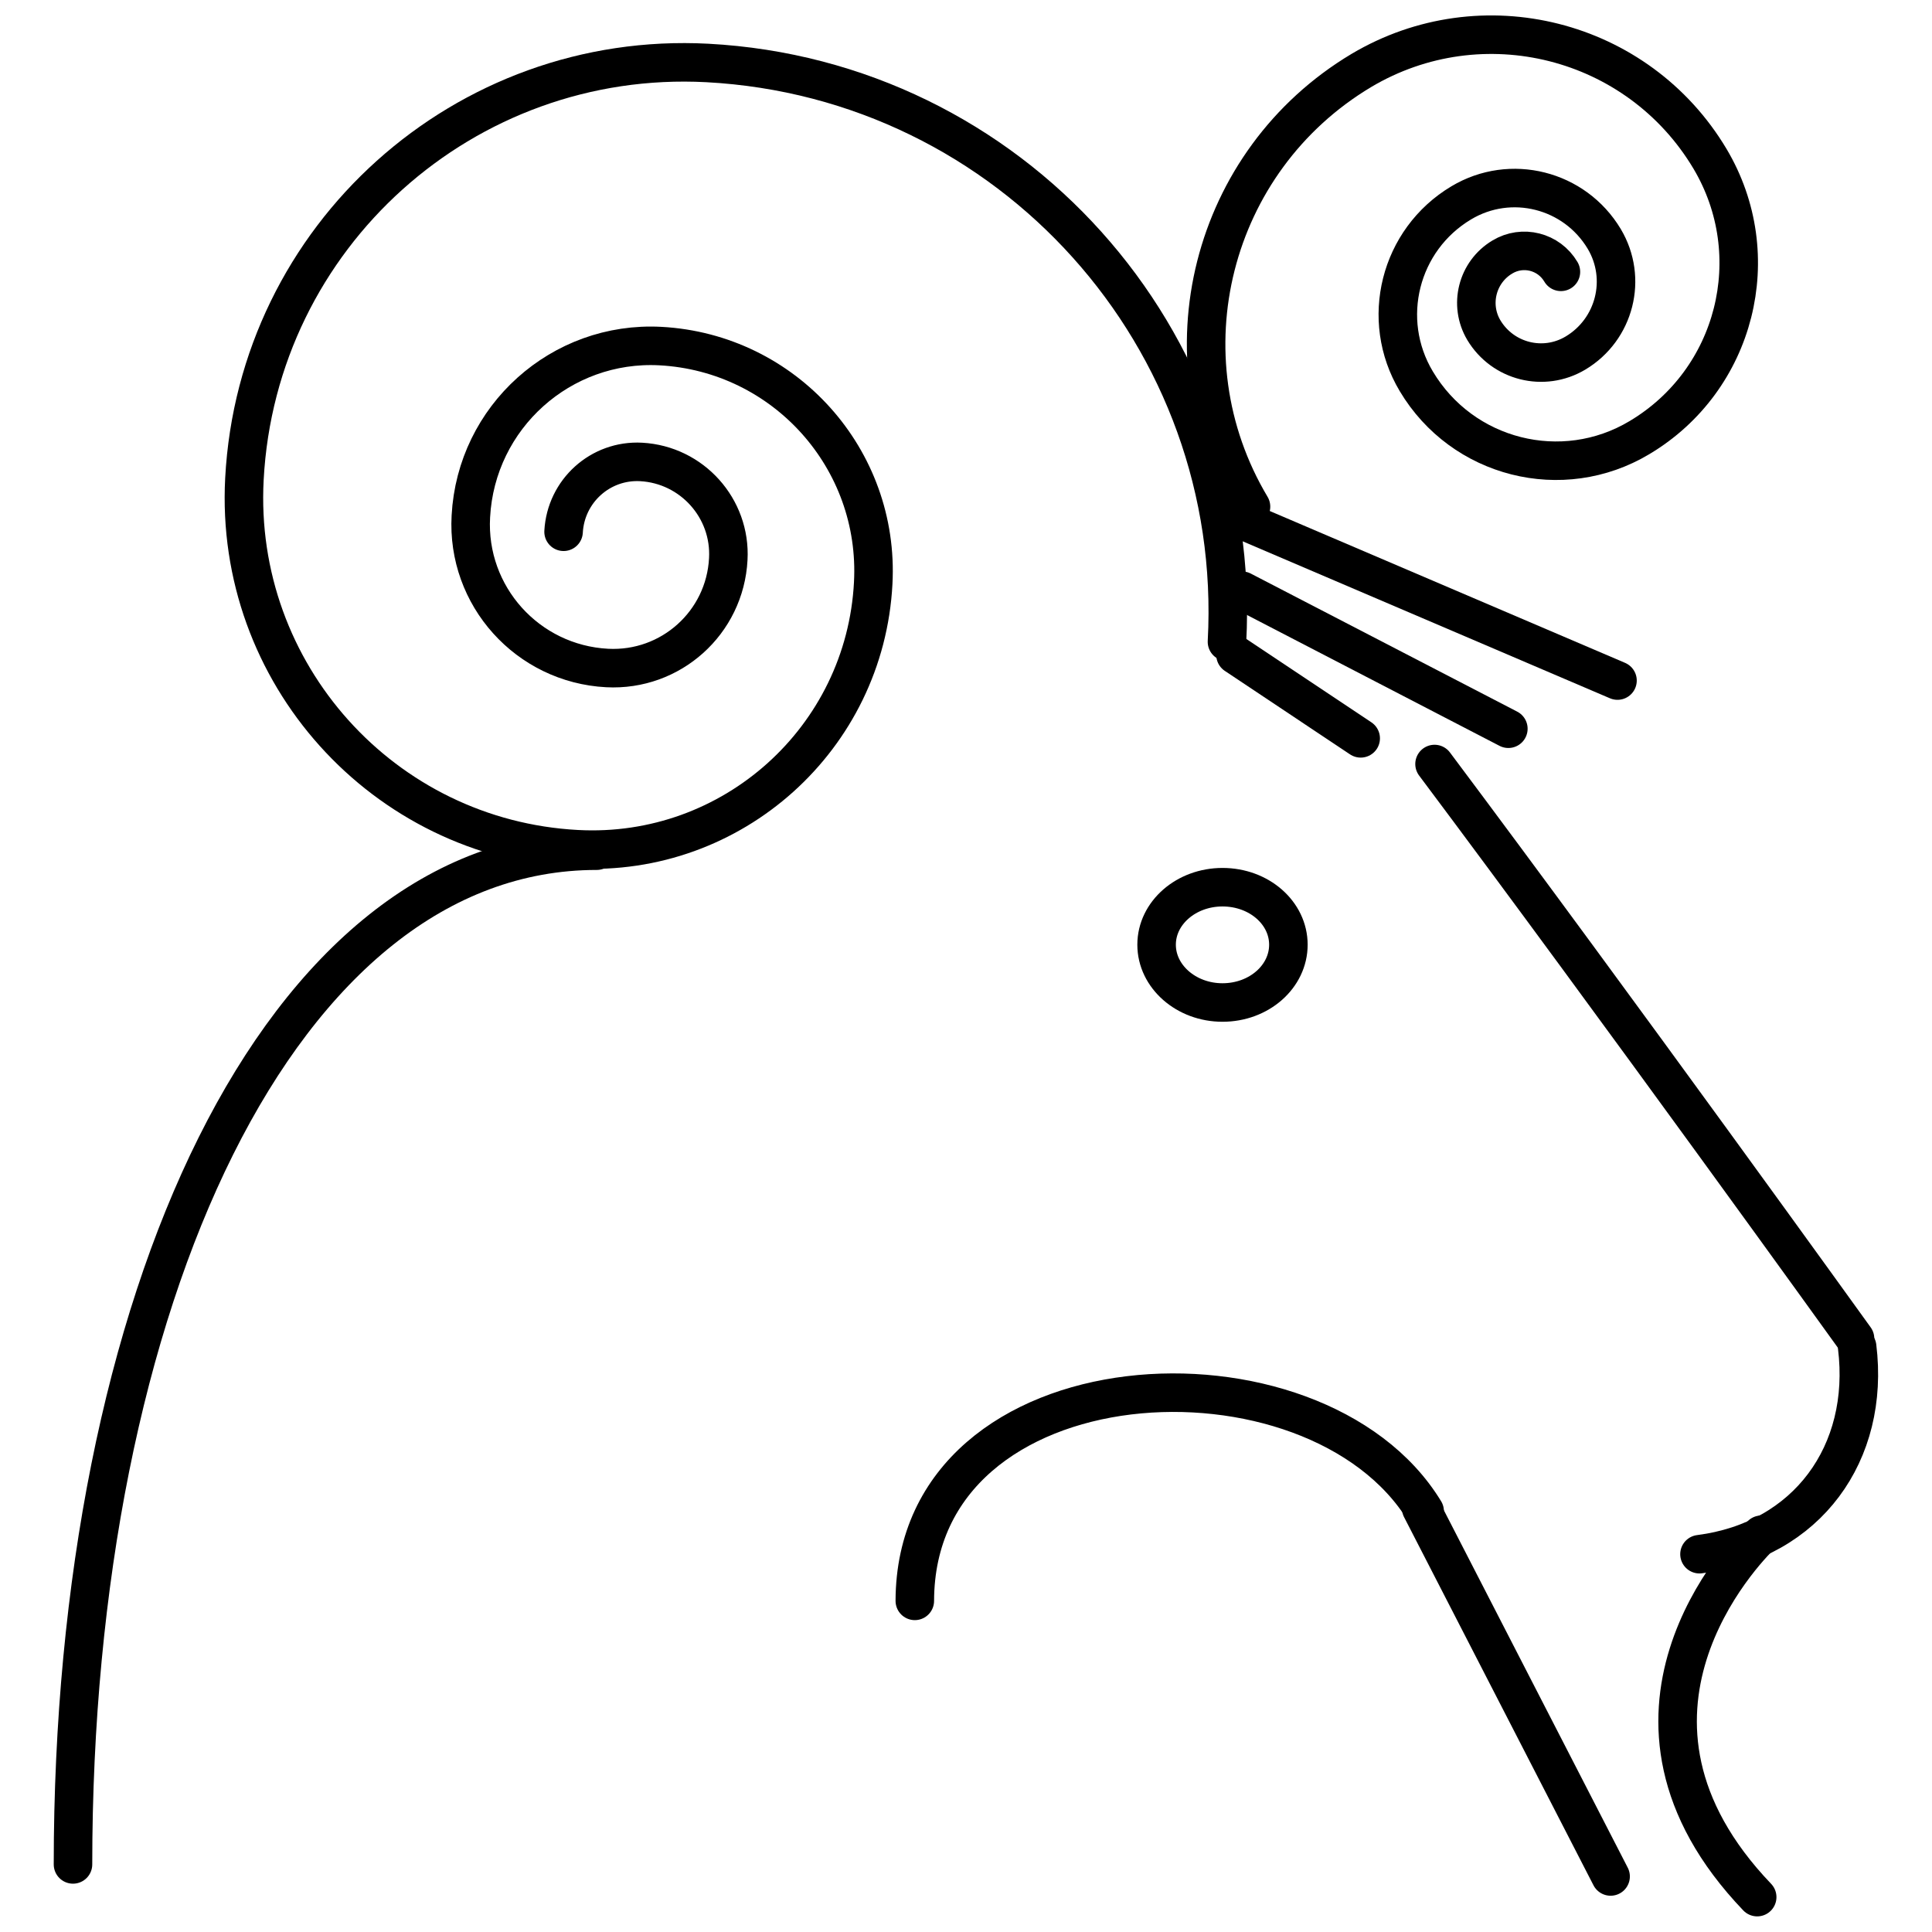
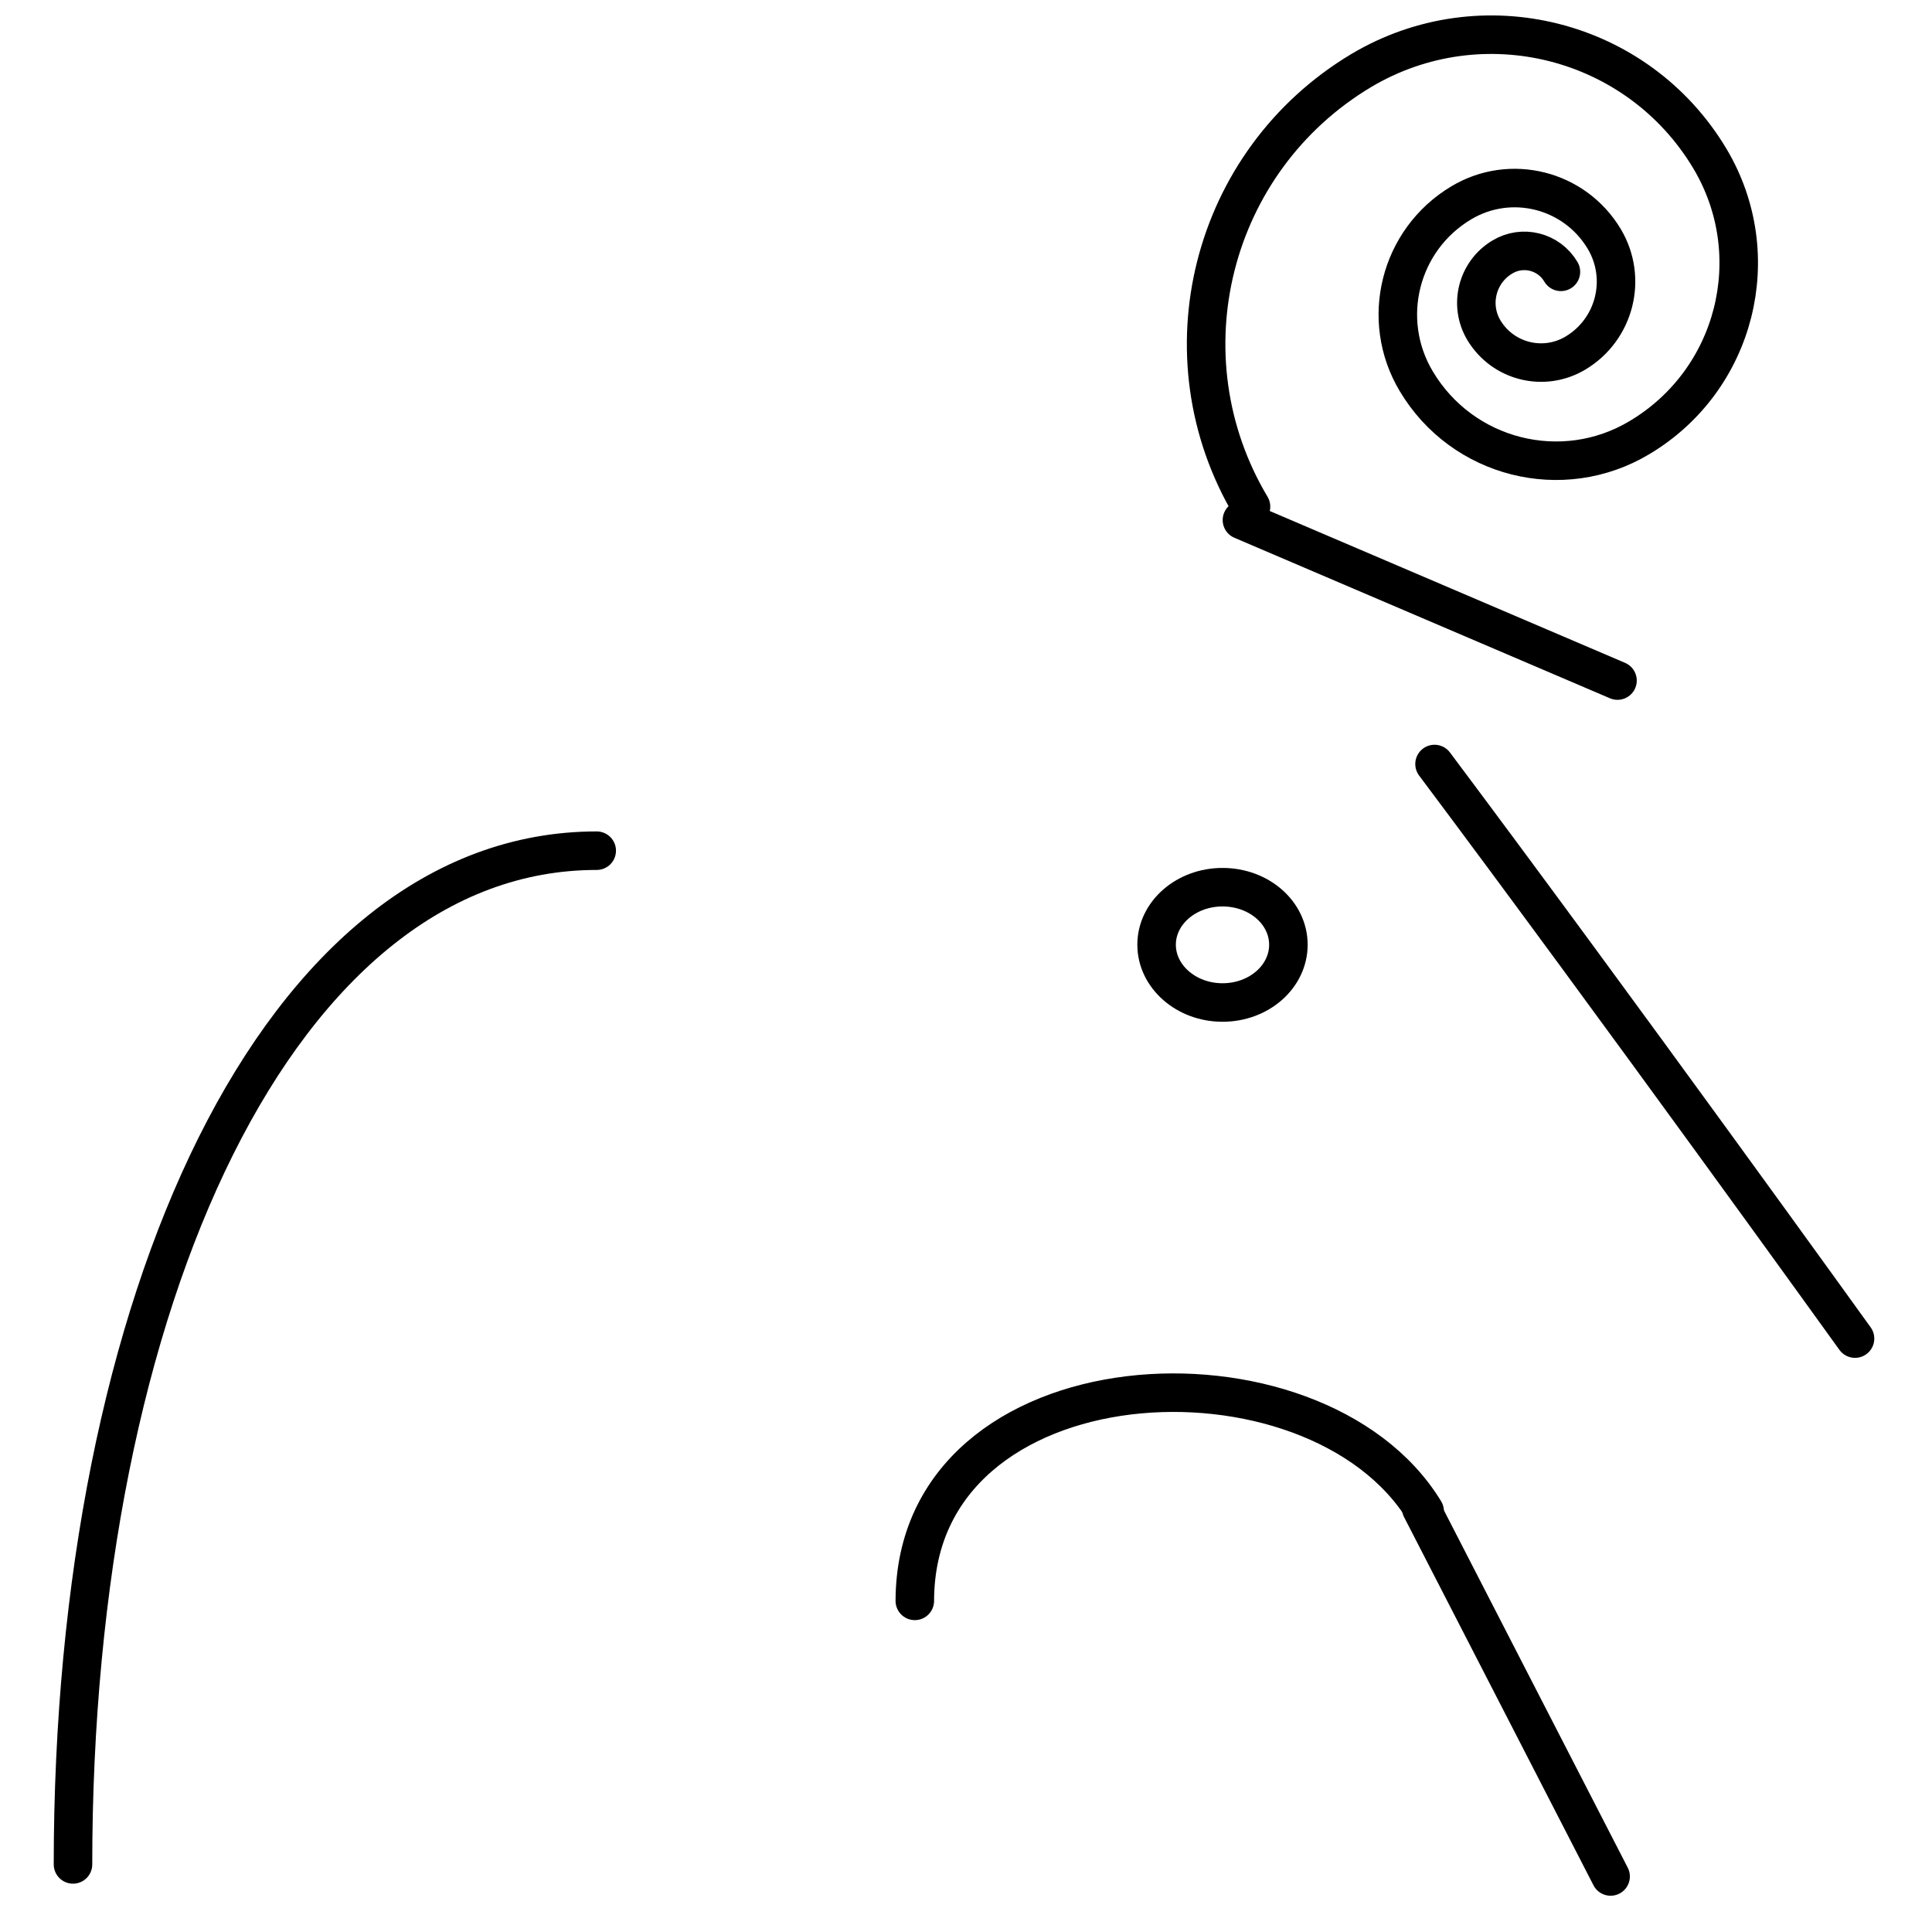
<svg xmlns="http://www.w3.org/2000/svg" width="800px" height="800px" version="1.1" viewBox="144 144 512 512">
  <defs>
    <clipPath id="b">
-       <path d="m583 545h33v106.9h-33z" />
-     </clipPath>
+       </clipPath>
    <clipPath id="a">
      <path d="m458 148.09h152v135.91h-152z" />
    </clipPath>
  </defs>
  <path transform="matrix(5.104 0 0 5.104 158.24 148.09)" d="m71.694 38.868c9.395 12.541 21.833 29.833 21.833 29.833" fill="none" stroke="#000000" stroke-linecap="round" stroke-linejoin="round" stroke-width="2" />
-   <path transform="matrix(5.104 0 0 5.104 158.24 148.09)" d="m93.637 69.126c0.68 5.521-2.6 10.056-8.186 10.77" fill="none" stroke="#000000" stroke-linecap="round" stroke-linejoin="round" stroke-width="2" />
  <g clip-path="url(#b)">
    <path transform="matrix(5.104 0 0 5.104 158.24 148.09)" d="m88.447 97.701c-8.975-9.381-0.668-17.967 0.218-18.816" fill="none" stroke="#000000" stroke-linecap="round" stroke-linejoin="round" stroke-width="2" />
  </g>
-   <path transform="matrix(5.104 0 0 5.104 158.24 148.09)" d="m60.917 32.521c0.854-15.758-11.235-29.211-26.98-30.053-12.599-0.667-23.369 8.99-24.036 21.601-0.536 10.076 7.191 18.687 17.266 19.223 8.075 0.436 14.961-5.755 15.382-13.816 0.348-6.451-4.596-11.959-11.047-12.308-5.161-0.275-9.568 3.682-9.844 8.843-0.232 4.132 2.943 7.655 7.075 7.872 3.305 0.174 6.118-2.349 6.291-5.654 0.146-2.638-1.884-4.899-4.522-5.045-2.117-0.116-3.914 1.508-4.03 3.625" fill="none" stroke="#000000" stroke-linecap="round" stroke-linejoin="round" stroke-width="2" />
  <path transform="matrix(5.104 0 0 5.104 158.24 148.09)" d="m64.106 48.25c0 1.653-1.521 3.001-3.422 3.001-1.885 0-3.421-1.349-3.421-3.001 0-1.652 1.536-2.986 3.421-2.986 1.9 0 3.422 1.334 3.422 2.986zm0 0" fill="none" stroke="#000000" stroke-linecap="round" stroke-linejoin="round" stroke-width="2" />
  <path transform="matrix(5.104 0 0 5.104 158.24 148.09)" d="m1 96.003c0-29.299 10.725-52.635 27.193-52.635" fill="none" stroke="#000000" stroke-linecap="round" stroke-linejoin="round" stroke-width="2" />
  <path transform="matrix(5.104 0 0 5.104 158.24 148.09)" d="m71.181 77.665c-5.684-9.336-26.443-8.262-26.472 4.654" fill="none" stroke="#000000" stroke-linecap="round" stroke-linejoin="round" stroke-width="2" />
  <path transform="matrix(5.104 0 0 5.104 158.24 148.09)" d="m80.836 96.629-9.836-19.12" fill="none" stroke="#000000" stroke-linecap="round" stroke-linejoin="round" stroke-width="2" />
  <g clip-path="url(#a)">
    <path transform="matrix(5.104 0 0 5.104 158.24 148.09)" d="m62.165 25.505c-4.669-7.829-2.103-17.962 5.725-22.645 6.264-3.725 14.368-1.682 18.106 4.582 2.988 5.017 1.35 11.496-3.667 14.482-4 2.393-9.19 1.087-11.583-2.929-1.915-3.203-0.869-7.35 2.335-9.264 2.564-1.536 5.885-0.696 7.423 1.87 1.23 2.06 0.551 4.711-1.494 5.93-1.654 0.985-3.77 0.449-4.755-1.189-0.783-1.318-0.349-3.015 0.957-3.797 1.057-0.639 2.42-0.291 3.044 0.768" fill="none" stroke="#000000" stroke-linecap="round" stroke-linejoin="round" stroke-width="2" />
  </g>
  <path transform="matrix(5.104 0 0 5.104 158.24 148.09)" d="m61.694 26.201 19.5 8.334" fill="none" stroke="#000000" stroke-linecap="round" stroke-linejoin="round" stroke-width="2" />
-   <path transform="matrix(5.104 0 0 5.104 158.24 148.09)" d="m61.694 29.868 13.833 7.168" fill="none" stroke="#000000" stroke-linecap="round" stroke-linejoin="round" stroke-width="2" />
-   <path transform="matrix(5.104 0 0 5.104 158.24 148.09)" d="m61.36 33.201 6.5 4.334" fill="none" stroke="#000000" stroke-linecap="round" stroke-linejoin="round" stroke-width="2" />
</svg>